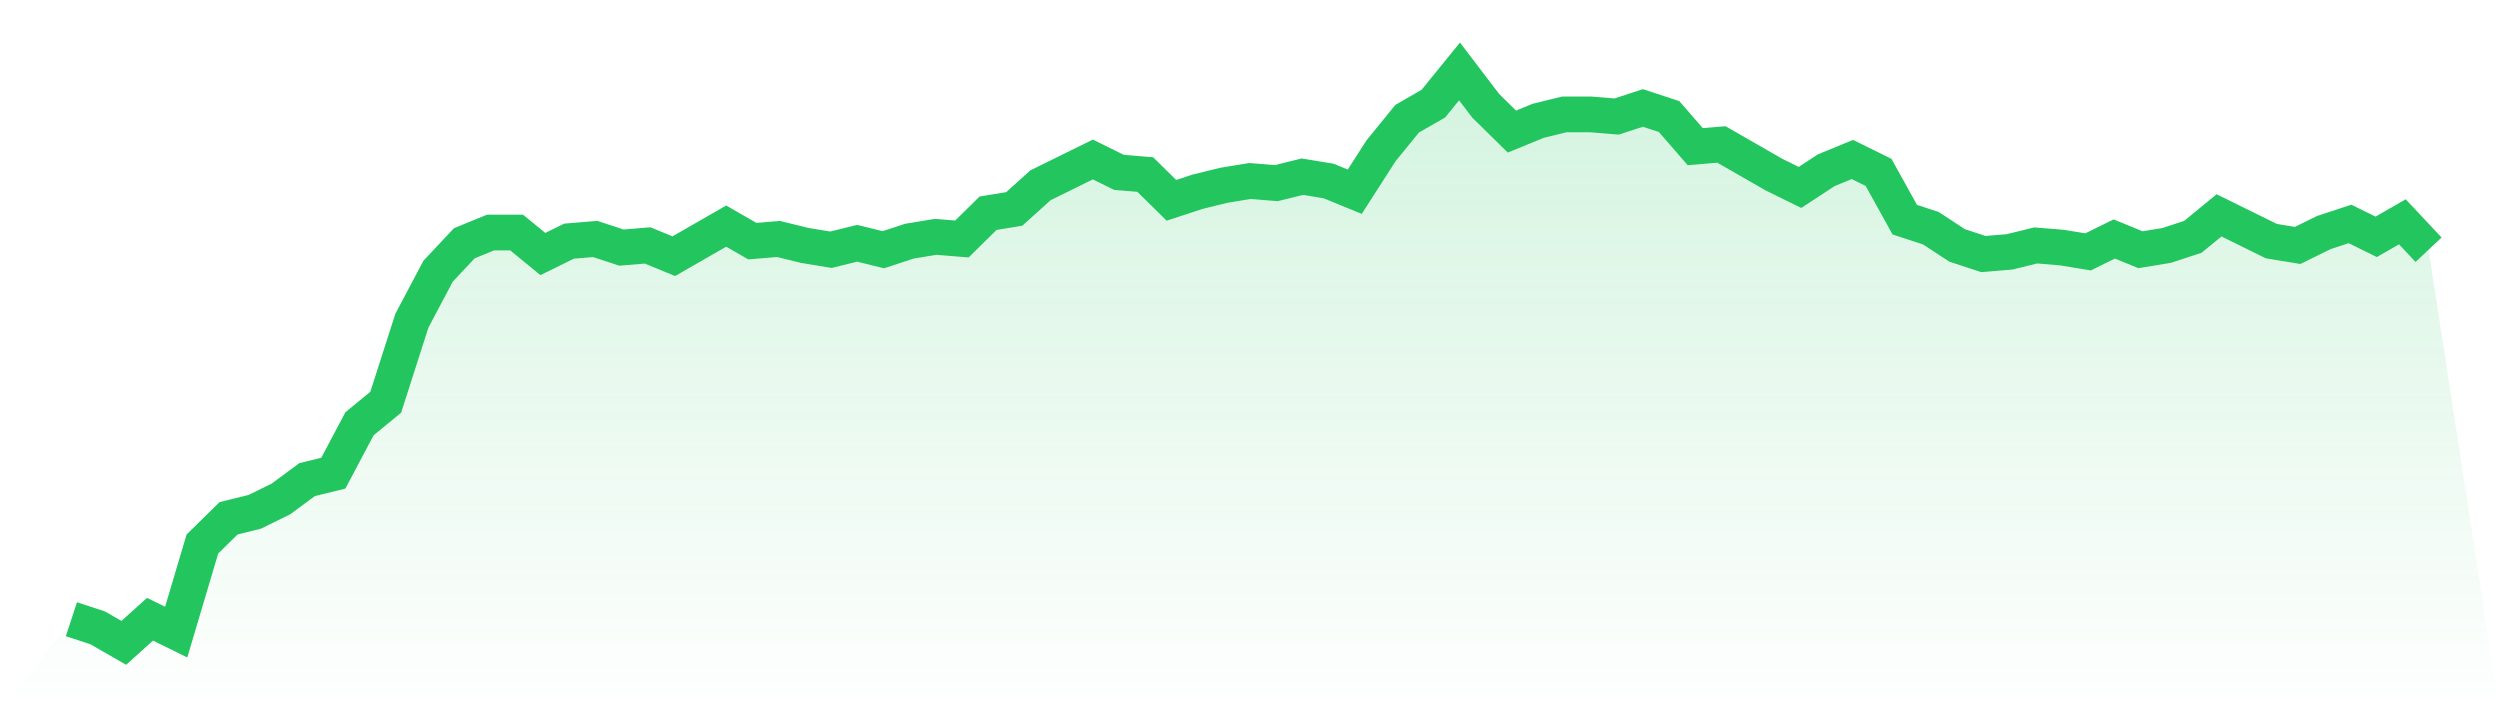
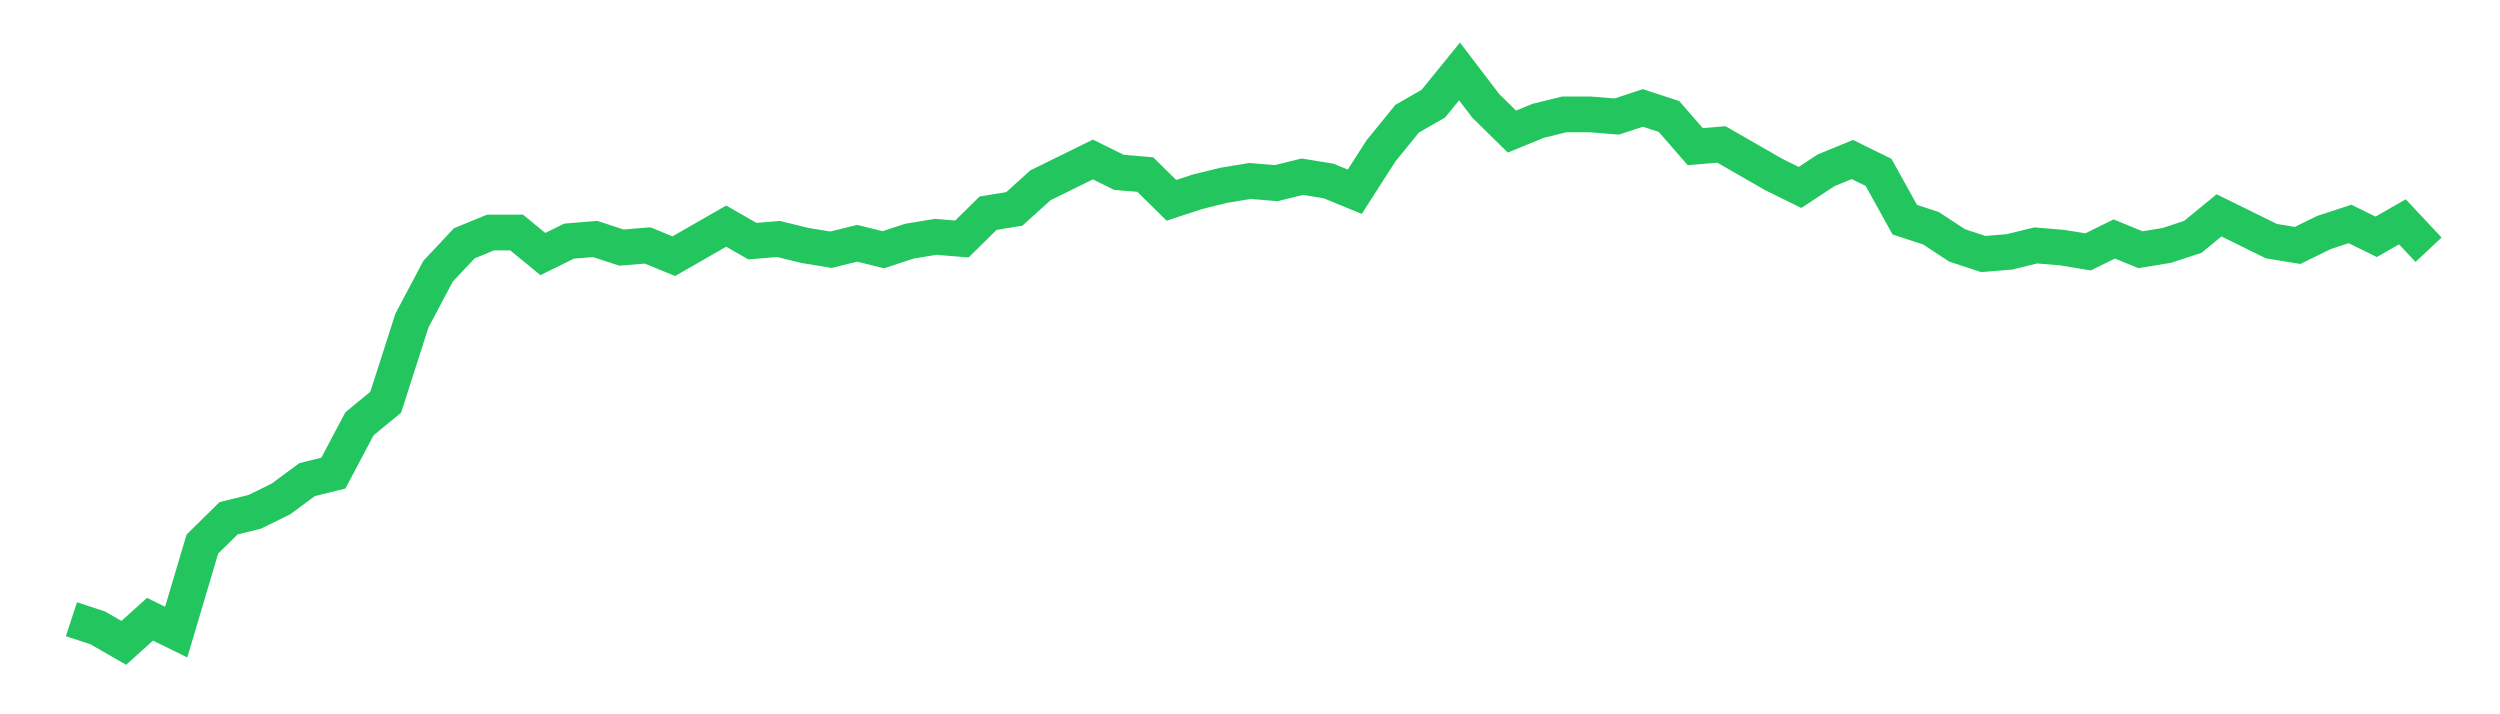
<svg xmlns="http://www.w3.org/2000/svg" viewBox="0 0 140 40">
  <defs>
    <linearGradient id="gradient" x1="0" x2="0" y1="0" y2="1">
      <stop offset="0%" stop-color="#22c55e" stop-opacity="0.2" />
      <stop offset="100%" stop-color="#22c55e" stop-opacity="0" />
    </linearGradient>
  </defs>
-   <path d="M4,34.677 L4,34.677 L5.467,35.158 L6.933,36 L8.4,34.677 L9.867,35.398 L11.333,30.466 L12.8,29.023 L14.267,28.662 L15.733,27.94 L17.2,26.857 L18.667,26.496 L20.133,23.729 L21.6,22.526 L23.067,17.955 L24.533,15.188 L26,13.624 L27.467,13.023 L28.933,13.023 L30.4,14.226 L31.867,13.504 L33.333,13.383 L34.8,13.865 L36.267,13.744 L37.733,14.346 L39.2,13.504 L40.667,12.662 L42.133,13.504 L43.6,13.383 L45.067,13.744 L46.533,13.985 L48,13.624 L49.467,13.985 L50.933,13.504 L52.4,13.263 L53.867,13.383 L55.333,11.94 L56.8,11.699 L58.267,10.376 L59.733,9.654 L61.2,8.932 L62.667,9.654 L64.133,9.774 L65.6,11.218 L67.067,10.737 L68.533,10.376 L70,10.135 L71.467,10.256 L72.933,9.895 L74.4,10.135 L75.867,10.737 L77.333,8.451 L78.8,6.647 L80.267,5.805 L81.733,4 L83.2,5.925 L84.667,7.368 L86.133,6.767 L87.6,6.406 L89.067,6.406 L90.533,6.526 L92,6.045 L93.467,6.526 L94.933,8.211 L96.4,8.09 L97.867,8.932 L99.333,9.774 L100.8,10.496 L102.267,9.534 L103.733,8.932 L105.2,9.654 L106.667,12.301 L108.133,12.782 L109.6,13.744 L111.067,14.226 L112.533,14.105 L114,13.744 L115.467,13.865 L116.933,14.105 L118.4,13.383 L119.867,13.985 L121.333,13.744 L122.8,13.263 L124.267,12.06 L125.733,12.782 L127.2,13.504 L128.667,13.744 L130.133,13.023 L131.6,12.541 L133.067,13.263 L134.533,12.421 L136,13.985 L140,40 L0,40 z" fill="url(#gradient)" />
  <path d="M4,34.677 L4,34.677 L5.467,35.158 L6.933,36 L8.4,34.677 L9.867,35.398 L11.333,30.466 L12.8,29.023 L14.267,28.662 L15.733,27.94 L17.2,26.857 L18.667,26.496 L20.133,23.729 L21.6,22.526 L23.067,17.955 L24.533,15.188 L26,13.624 L27.467,13.023 L28.933,13.023 L30.4,14.226 L31.867,13.504 L33.333,13.383 L34.8,13.865 L36.267,13.744 L37.733,14.346 L39.2,13.504 L40.667,12.662 L42.133,13.504 L43.6,13.383 L45.067,13.744 L46.533,13.985 L48,13.624 L49.467,13.985 L50.933,13.504 L52.4,13.263 L53.867,13.383 L55.333,11.94 L56.8,11.699 L58.267,10.376 L59.733,9.654 L61.2,8.932 L62.667,9.654 L64.133,9.774 L65.6,11.218 L67.067,10.737 L68.533,10.376 L70,10.135 L71.467,10.256 L72.933,9.895 L74.4,10.135 L75.867,10.737 L77.333,8.451 L78.8,6.647 L80.267,5.805 L81.733,4 L83.2,5.925 L84.667,7.368 L86.133,6.767 L87.6,6.406 L89.067,6.406 L90.533,6.526 L92,6.045 L93.467,6.526 L94.933,8.211 L96.4,8.09 L97.867,8.932 L99.333,9.774 L100.8,10.496 L102.267,9.534 L103.733,8.932 L105.2,9.654 L106.667,12.301 L108.133,12.782 L109.6,13.744 L111.067,14.226 L112.533,14.105 L114,13.744 L115.467,13.865 L116.933,14.105 L118.4,13.383 L119.867,13.985 L121.333,13.744 L122.8,13.263 L124.267,12.06 L125.733,12.782 L127.2,13.504 L128.667,13.744 L130.133,13.023 L131.6,12.541 L133.067,13.263 L134.533,12.421 L136,13.985" fill="none" stroke="#22c55e" stroke-width="2" />
</svg>